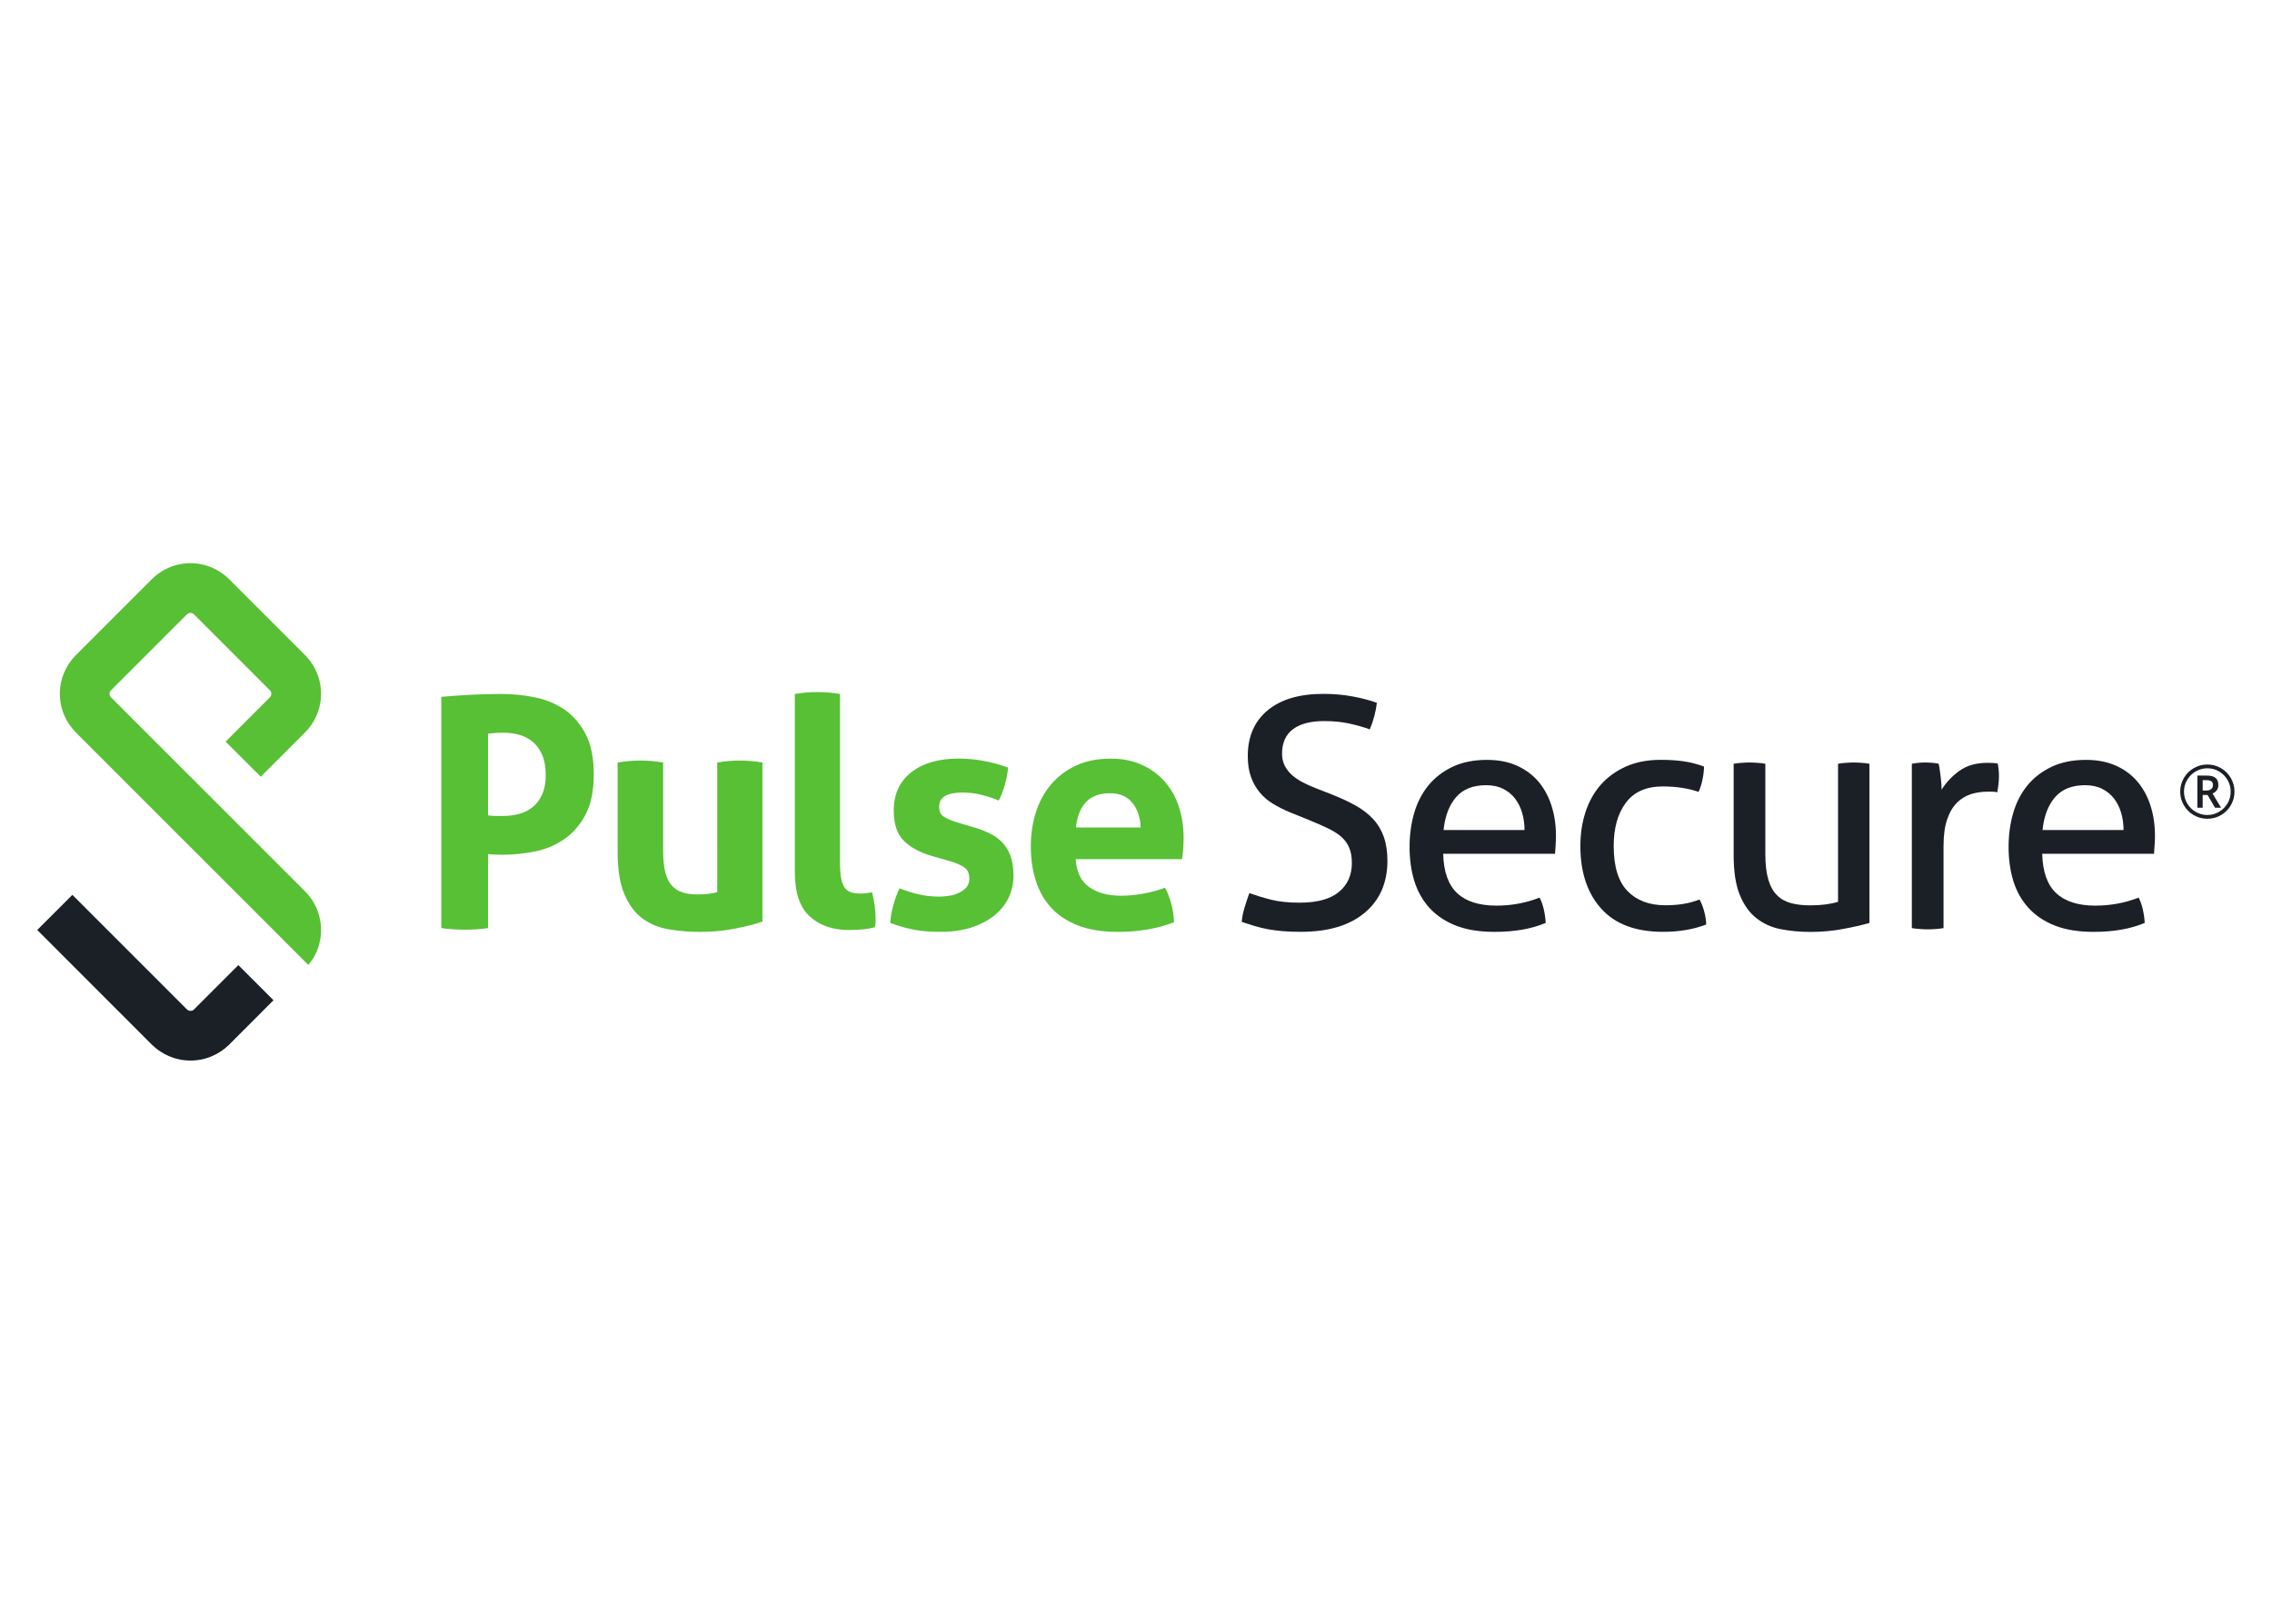
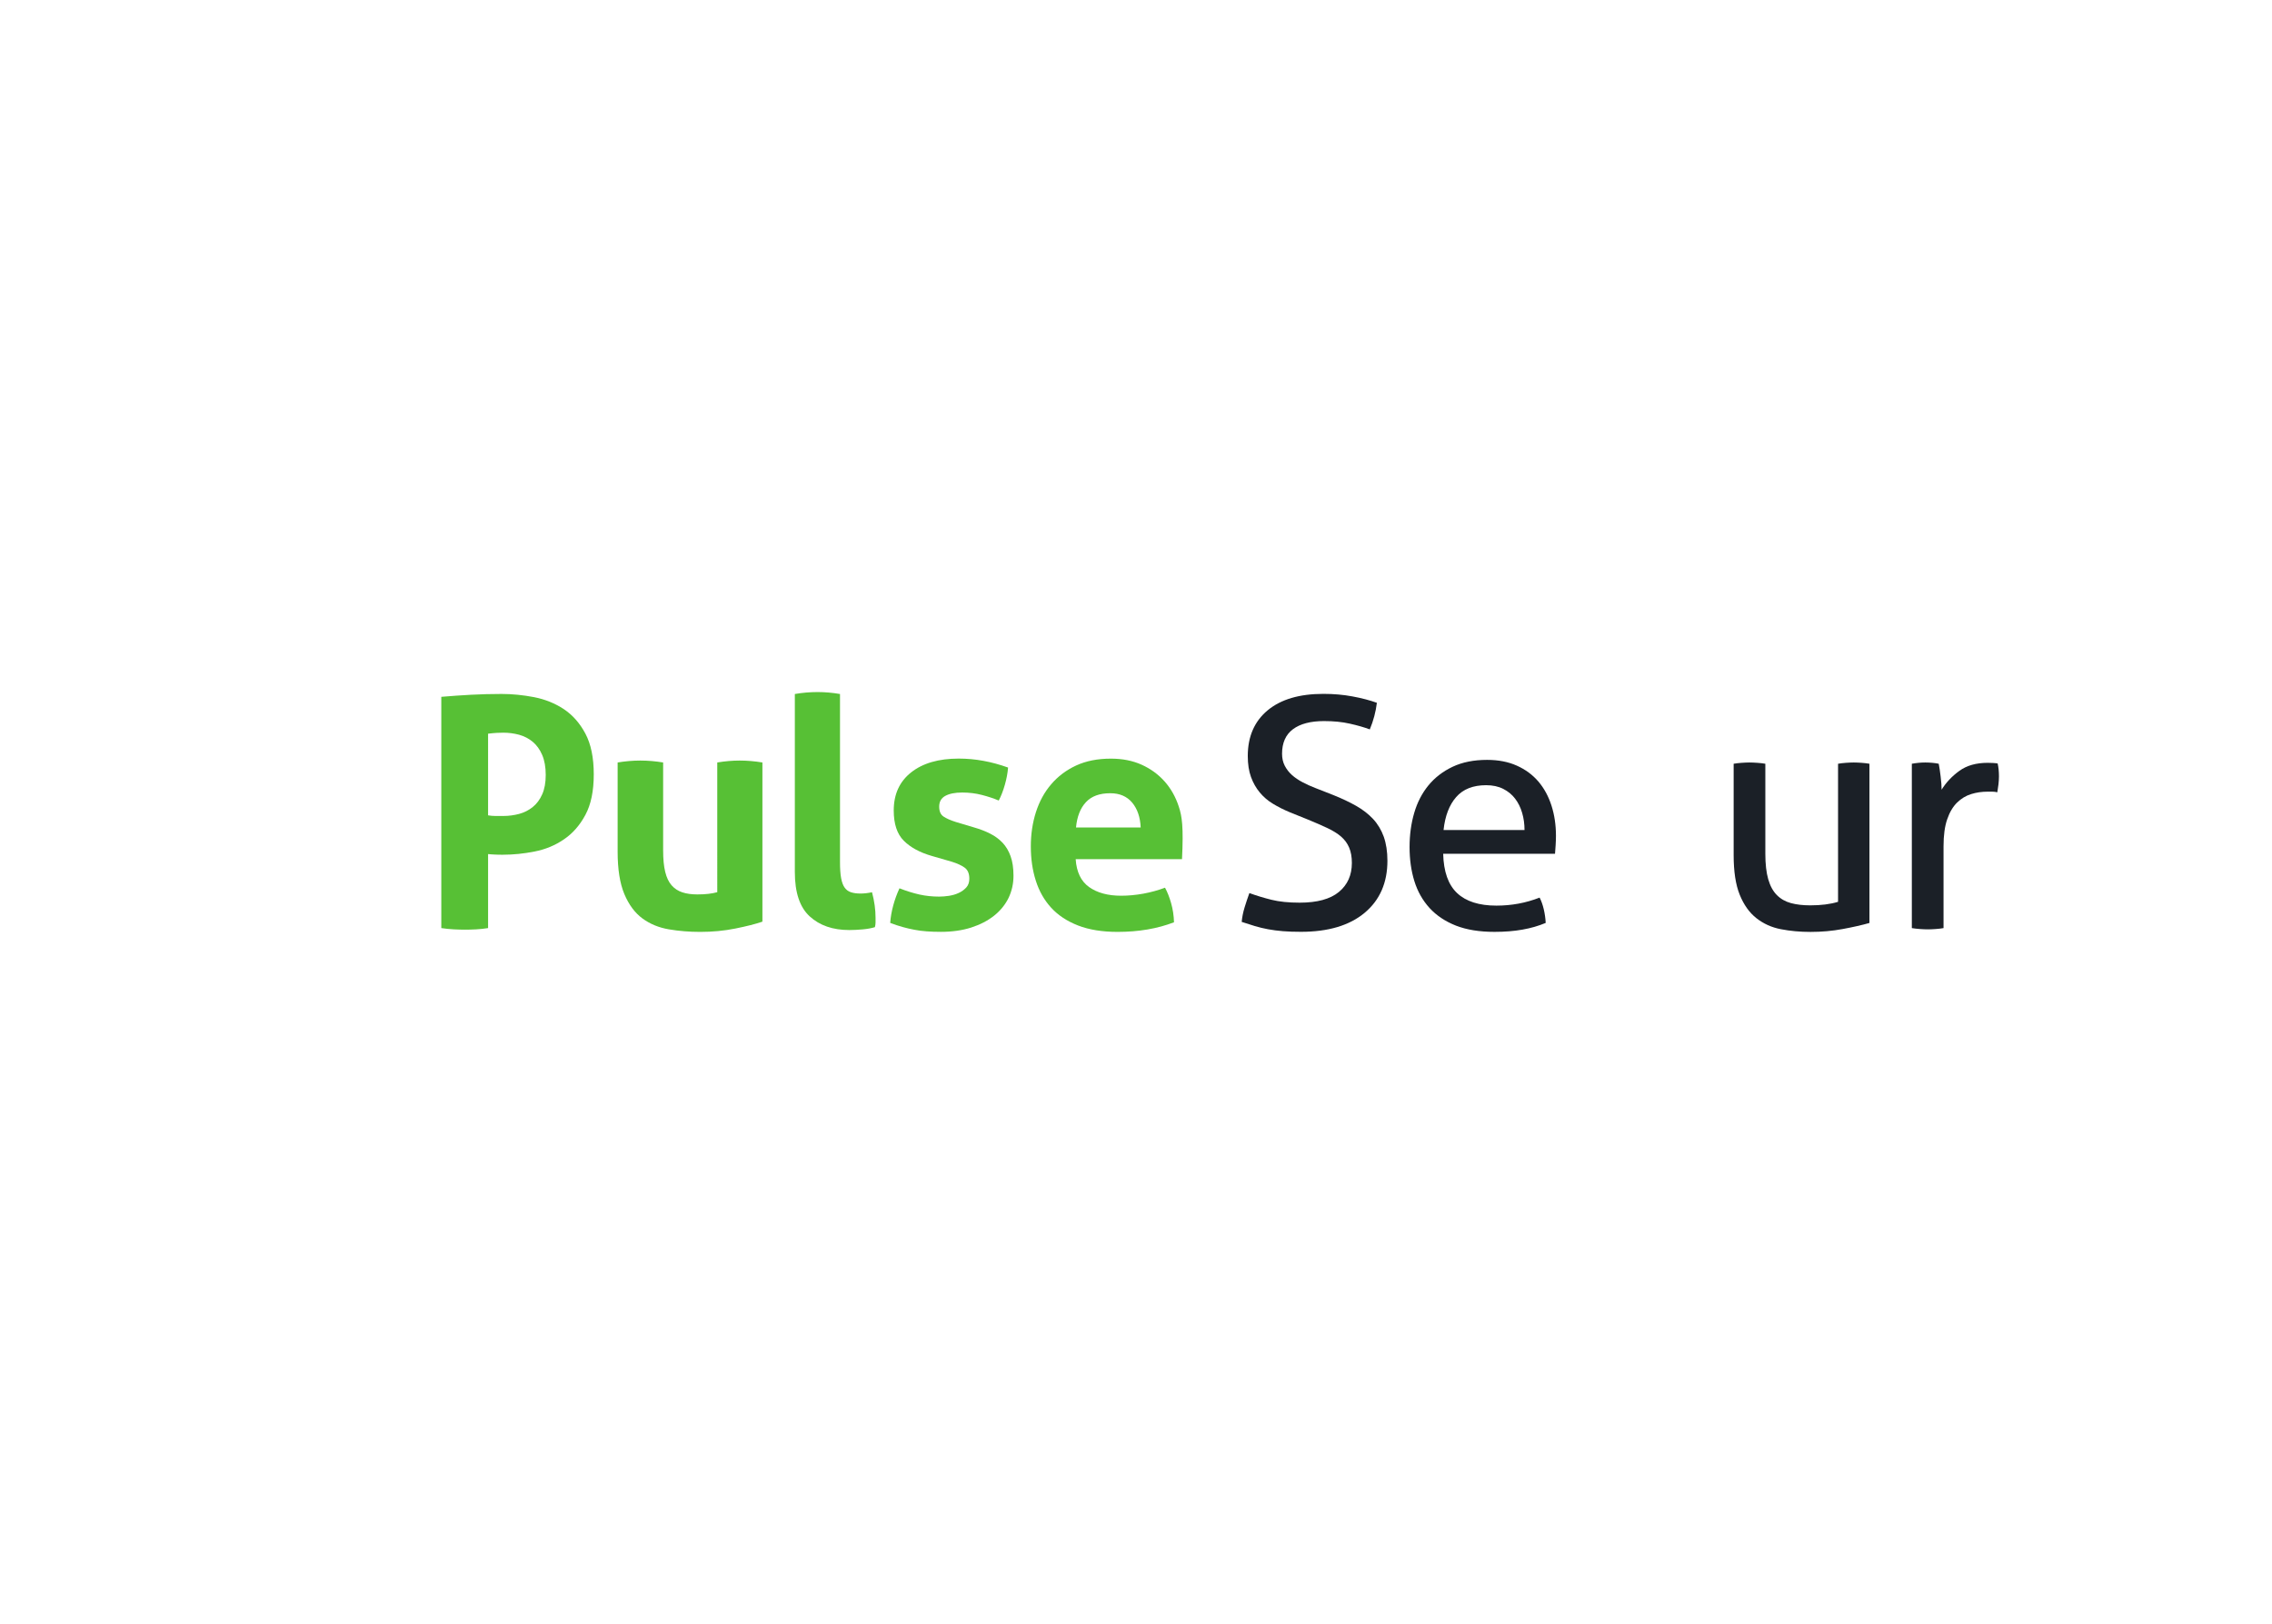
<svg xmlns="http://www.w3.org/2000/svg" xmlns:ns1="http://www.inkscape.org/namespaces/inkscape" xmlns:ns2="http://sodipodi.sourceforge.net/DTD/sodipodi-0.dtd" ns1:version="1.0 (4035a4fb49, 2020-05-01)" ns2:docname="logo-pulsesecure-uni.svg" id="svg60" style="fill-rule:evenodd;clip-rule:evenodd;stroke-linejoin:round;stroke-miterlimit:2;" xml:space="preserve" version="1.1" viewBox="0 0 256 183" height="100%" width="100%">
  <defs id="defs64" />
  <ns2:namedview ns1:current-layer="svg60" ns1:window-maximized="0" ns1:window-y="110" ns1:window-x="602" ns1:cy="91.5" ns1:cx="107.30553" ns1:zoom="4.0004343" showgrid="false" id="namedview62" ns1:window-height="1006" ns1:window-width="1670" ns1:pageshadow="2" ns1:pageopacity="0" guidetolerance="10" gridtolerance="10" objecttolerance="10" borderopacity="1" bordercolor="#666666" pagecolor="#ffffff" />
  <g transform="matrix(4.225,0,0,4.225,-159.745,-307.907)" id="g627">
    <g id="g45154" transform="matrix(0.353,0,0,-0.353,44.166,98.616)">
-       <path d="m 0,0 -3.347,-3.347 c -0.037,-0.036 -0.078,-0.067 -0.122,-0.085 -0.041,-0.017 -0.09,-0.024 -0.143,-0.024 -0.061,0 -0.103,0.007 -0.15,0.024 -0.044,0.018 -0.085,0.049 -0.122,0.085 l -8.656,8.656 -2.655,-2.655 8.658,-8.662 c 0.372,-0.368 0.817,-0.668 1.313,-0.878 0.497,-0.212 1.046,-0.325 1.612,-0.325 0.565,0 1.113,0.113 1.607,0.325 0.494,0.21 0.938,0.51 1.313,0.878 l 3.347,3.353 -0.938,0.939 z" style="fill:#1b2027;fill-opacity:1;fill-rule:nonzero;stroke:none" id="path45156" />
-     </g>
+       </g>
    <g id="g45158" transform="matrix(0.353,0,0,-0.353,71.129,96.695)">
      <path d="m 0,0 c 0.532,-0.194 1.089,-0.363 1.669,-0.507 0.581,-0.145 1.291,-0.218 2.13,-0.218 1.323,0 2.311,0.269 2.965,0.81 0.652,0.54 0.979,1.27 0.979,2.189 0,0.452 -0.067,0.839 -0.206,1.163 C 7.402,3.758 7.195,4.037 6.922,4.273 6.648,4.505 6.304,4.719 5.894,4.912 5.482,5.105 5.002,5.317 4.452,5.542 L 3.074,6.098 C 2.605,6.292 2.178,6.506 1.79,6.742 1.402,6.974 1.069,7.26 0.786,7.599 0.504,7.937 0.283,8.329 0.121,8.772 c -0.16,0.442 -0.242,0.971 -0.242,1.585 0,1.468 0.5,2.617 1.5,3.449 1.001,0.83 2.403,1.244 4.211,1.244 0.775,0 1.508,-0.063 2.202,-0.194 0.695,-0.127 1.306,-0.289 1.84,-0.481 C 9.549,13.695 9.374,13.025 9.098,12.366 8.664,12.528 8.16,12.671 7.585,12.8 7.014,12.93 6.365,12.994 5.638,12.994 4.623,12.994 3.839,12.788 3.291,12.378 2.743,11.967 2.469,11.349 2.469,10.525 2.469,10.187 2.536,9.886 2.673,9.618 2.811,9.354 2.993,9.119 3.219,8.917 3.445,8.716 3.71,8.535 4.018,8.374 4.323,8.212 4.647,8.067 4.984,7.937 L 6.341,7.405 C 6.985,7.148 7.559,6.876 8.059,6.593 8.558,6.312 8.985,5.981 9.341,5.603 9.695,5.224 9.965,4.774 10.152,4.259 c 0.182,-0.516 0.277,-1.121 0.277,-1.816 0,-1.661 -0.571,-2.97 -1.717,-3.931 -1.147,-0.96 -2.75,-1.439 -4.816,-1.439 -0.501,0 -0.951,0.015 -1.355,0.047 -0.403,0.034 -0.78,0.081 -1.127,0.146 -0.345,0.064 -0.68,0.145 -1.002,0.241 -0.323,0.098 -0.653,0.203 -0.993,0.316 0.033,0.353 0.104,0.716 0.217,1.088 C -0.25,-0.719 -0.129,-0.356 0,0" style="fill:#1b2027;fill-opacity:1;fill-rule:nonzero;stroke:none" id="path45160" />
    </g>
    <g id="g45162" transform="matrix(0.353,0,0,-0.353,79.185,94.36)">
      <path d="m 0,0 c -0.226,0.701 -0.556,1.305 -0.99,1.816 -0.437,0.508 -0.978,0.907 -1.625,1.196 -0.643,0.289 -1.393,0.436 -2.249,0.436 -1,0 -1.867,-0.173 -2.602,-0.52 -0.733,-0.347 -1.343,-0.817 -1.826,-1.404 -0.483,-0.59 -0.843,-1.282 -1.076,-2.082 -0.233,-0.798 -0.351,-1.656 -0.351,-2.575 0,-0.937 0.12,-1.795 0.362,-2.578 0.243,-0.783 0.627,-1.46 1.149,-2.033 0.524,-0.571 1.19,-1.014 1.996,-1.332 0.807,-0.313 1.775,-0.47 2.904,-0.47 0.776,0 1.482,0.056 2.118,0.17 0.638,0.112 1.222,0.282 1.755,0.507 -0.016,0.338 -0.065,0.681 -0.145,1.03 -0.082,0.345 -0.187,0.64 -0.315,0.882 -1.032,-0.405 -2.123,-0.606 -3.266,-0.606 -1.305,0 -2.296,0.317 -2.964,0.944 -0.671,0.63 -1.022,1.622 -1.055,2.975 h 8.449 c 0.015,0.179 0.029,0.393 0.046,0.643 0.015,0.25 0.025,0.487 0.025,0.712 C 0.34,-1.464 0.226,-0.701 0,0 m -8.152,-1.852 c 0.114,1.065 0.431,1.895 0.955,2.493 0.524,0.597 1.275,0.894 2.26,0.894 0.502,0 0.931,-0.093 1.298,-0.28 0.362,-0.183 0.659,-0.429 0.894,-0.737 0.233,-0.305 0.412,-0.664 0.531,-1.076 0.121,-0.41 0.179,-0.843 0.179,-1.294 z" style="fill:#1b2027;fill-opacity:1;fill-rule:nonzero;stroke:none" id="path45164" />
    </g>
    <g id="g45166" transform="matrix(0.353,0,0,-0.353,83.134,96.866)">
-       <path d="m 0,0 c 0.129,-0.225 0.241,-0.509 0.339,-0.848 0.097,-0.339 0.152,-0.686 0.168,-1.04 -0.95,-0.369 -2.041,-0.556 -3.267,-0.556 -2.063,0 -3.621,0.584 -4.668,1.753 -1.05,1.172 -1.574,2.747 -1.574,4.73 0,0.922 0.13,1.776 0.389,2.568 0.258,0.789 0.639,1.475 1.147,2.056 0.509,0.58 1.142,1.038 1.9,1.379 0.758,0.339 1.637,0.509 2.637,0.509 0.678,0 1.274,-0.042 1.792,-0.121 0.517,-0.083 1.008,-0.21 1.476,-0.388 C 0.339,9.768 0.303,9.45 0.229,9.087 0.157,8.722 0.057,8.403 -0.073,8.13 c -0.79,0.273 -1.693,0.41 -2.71,0.41 -1.242,0 -2.169,-0.41 -2.783,-1.232 -0.613,-0.822 -0.918,-1.913 -0.918,-3.269 0,-1.547 0.346,-2.68 1.041,-3.399 0.692,-0.715 1.644,-1.076 2.853,-1.076 0.484,0 0.932,0.031 1.343,0.098 C -0.835,-0.274 -0.418,-0.162 0,0" style="fill:#1b2027;fill-opacity:1;fill-rule:nonzero;stroke:none" id="path45168" />
-     </g>
+       </g>
    <g id="g45170" transform="matrix(0.353,0,0,-0.353,84.044,93.246)">
      <path d="M 0,0 C 0.177,0.032 0.379,0.054 0.605,0.07 0.831,0.085 1.023,0.095 1.185,0.095 1.361,0.095 1.564,0.085 1.79,0.07 2.016,0.054 2.217,0.032 2.394,0 v -6.803 c 0,-0.774 0.073,-1.414 0.218,-1.921 0.147,-0.51 0.363,-0.908 0.655,-1.199 0.29,-0.292 0.643,-0.493 1.063,-0.606 0.421,-0.113 0.904,-0.169 1.452,-0.169 0.824,0 1.525,0.088 2.106,0.267 V 0 C 8.066,0.032 8.262,0.054 8.48,0.07 8.699,0.085 8.896,0.095 9.074,0.095 9.251,0.095 9.448,0.085 9.665,0.07 9.884,0.054 10.081,0.032 10.259,0 v -12.029 c -0.565,-0.162 -1.238,-0.313 -2.02,-0.458 -0.782,-0.147 -1.593,-0.218 -2.433,-0.218 -0.79,0 -1.535,0.068 -2.237,0.205 -0.703,0.135 -1.319,0.415 -1.851,0.834 -0.533,0.419 -0.952,1.01 -1.258,1.767 C 0.15,-9.141 0,-8.141 0,-6.898 Z" style="fill:#1b2027;fill-opacity:1;fill-rule:nonzero;stroke:none" id="path45172" />
    </g>
    <g id="g45174" transform="matrix(0.353,0,0,-0.353,88.796,93.246)">
      <path d="m 0,0 c 0.176,0.032 0.347,0.054 0.507,0.07 0.161,0.015 0.33,0.025 0.51,0.025 0.177,0 0.353,-0.01 0.53,-0.025 C 1.724,0.054 1.887,0.032 2.032,0 2.081,-0.244 2.128,-0.564 2.175,-0.957 2.226,-1.353 2.249,-1.69 2.249,-1.961 2.587,-1.413 3.037,-0.937 3.594,-0.535 4.15,-0.131 4.862,0.07 5.731,0.07 5.863,0.07 5.995,0.066 6.133,0.058 6.269,0.051 6.388,0.038 6.484,0.022 6.517,-0.123 6.541,-0.277 6.557,-0.437 6.572,-0.599 6.582,-0.768 6.582,-0.947 6.582,-1.141 6.568,-1.341 6.545,-1.553 6.521,-1.761 6.492,-1.961 6.458,-2.155 6.33,-2.124 6.196,-2.109 6.061,-2.109 H 5.731 C 5.297,-2.109 4.882,-2.167 4.488,-2.29 4.093,-2.411 3.738,-2.623 3.422,-2.93 3.109,-3.237 2.857,-3.655 2.674,-4.19 2.487,-4.722 2.395,-5.406 2.395,-6.244 v -6.173 c -0.179,-0.032 -0.375,-0.055 -0.593,-0.07 -0.218,-0.017 -0.415,-0.025 -0.592,-0.025 -0.178,0 -0.377,0.008 -0.594,0.025 -0.218,0.015 -0.423,0.038 -0.616,0.07 z" style="fill:#1b2027;fill-opacity:1;fill-rule:nonzero;stroke:none" id="path45176" />
    </g>
    <g id="g45178" transform="matrix(0.353,0,0,-0.353,95.16,94.36)">
-       <path d="M 0,0 C -0.228,0.701 -0.558,1.305 -0.992,1.816 -1.425,2.324 -1.97,2.723 -2.613,3.012 -3.26,3.301 -4.01,3.448 -4.864,3.448 c -1.002,0 -1.867,-0.173 -2.6,-0.52 -0.735,-0.347 -1.343,-0.817 -1.828,-1.404 -0.485,-0.59 -0.841,-1.282 -1.076,-2.082 -0.235,-0.798 -0.351,-1.656 -0.351,-2.575 0,-0.937 0.12,-1.795 0.362,-2.578 0.243,-0.783 0.627,-1.46 1.151,-2.033 0.524,-0.571 1.188,-1.014 1.996,-1.332 0.805,-0.313 1.773,-0.47 2.904,-0.47 0.775,0 1.479,0.056 2.116,0.17 0.636,0.112 1.222,0.282 1.755,0.507 -0.016,0.338 -0.067,0.681 -0.145,1.03 -0.08,0.345 -0.187,0.64 -0.315,0.882 -1.032,-0.405 -2.121,-0.606 -3.268,-0.606 -1.305,0 -2.294,0.317 -2.962,0.944 -0.671,0.63 -1.022,1.622 -1.053,2.975 h 8.446 c 0.014,0.179 0.03,0.393 0.045,0.643 0.019,0.25 0.028,0.487 0.028,0.712 C 0.341,-1.464 0.226,-0.701 0,0 m -8.154,-1.852 c 0.112,1.065 0.431,1.895 0.955,2.493 0.526,0.597 1.279,0.894 2.262,0.894 0.5,0 0.933,-0.093 1.296,-0.28 0.362,-0.183 0.659,-0.429 0.894,-0.737 0.235,-0.305 0.412,-0.664 0.535,-1.076 0.117,-0.41 0.179,-0.843 0.179,-1.294 z" style="fill:#1b2027;fill-opacity:1;fill-rule:nonzero;stroke:none" id="path45180" />
-     </g>
+       </g>
    <g id="g45182" transform="matrix(0.353,0,0,-0.353,46.258,97.112)">
-       <path d="m 0,0 c -0.212,0.493 -0.511,0.939 -0.886,1.312 l -4.039,4.04 -0.247,0.247 -1.716,1.715 -2.654,2.655 -10e-4,-0.002 -0.002,0.002 -2.656,2.654 -3.345,3.348 c -0.035,0.035 -0.063,0.076 -0.08,0.121 -0.02,0.043 -0.03,0.086 -0.03,0.145 0,0.056 0.01,0.102 0.03,0.144 0.017,0.044 0.045,0.086 0.08,0.12 l 5.736,5.737 c 0.035,0.035 0.076,0.064 0.12,0.082 0.043,0.017 0.087,0.028 0.145,0.028 0.058,0 0.101,-0.011 0.147,-0.028 0.043,-0.018 0.084,-0.047 0.119,-0.082 l 5.736,-5.737 c 0.035,-0.034 0.065,-0.076 0.08,-0.12 0.018,-0.042 0.03,-0.088 0.03,-0.144 0,-0.059 -0.012,-0.102 -0.03,-0.145 -0.015,-0.045 -0.045,-0.086 -0.08,-0.121 l -3.345,-3.348 2.655,-2.654 3.345,3.346 c 0.373,0.373 0.676,0.817 0.885,1.314 0.211,0.494 0.326,1.043 0.324,1.608 0.002,0.565 -0.113,1.114 -0.324,1.608 -0.209,0.495 -0.512,0.94 -0.885,1.313 l -5.734,5.736 c -0.375,0.372 -0.817,0.675 -1.313,0.884 -0.497,0.21 -1.044,0.327 -1.61,0.327 -0.565,0 -1.114,-0.117 -1.607,-0.327 -0.496,-0.209 -0.942,-0.512 -1.313,-0.884 l -5.736,-5.736 c -0.373,-0.373 -0.674,-0.818 -0.886,-1.313 -0.208,-0.494 -0.325,-1.043 -0.323,-1.608 -0.002,-0.565 0.115,-1.114 0.323,-1.608 0.212,-0.497 0.513,-0.941 0.886,-1.314 l 3.346,-3.346 2.656,-2.658 2.654,-2.653 0.002,10e-4 4.636,-4.636 1.366,-1.366 c 0.006,-0.005 0.006,-0.005 0.014,-0.012 l 1.961,-1.968 0.926,-0.926 C -0.374,-3.944 -0.163,-3.6 0,-3.22 0.204,-2.722 0.323,-2.174 0.323,-1.608 0.323,-1.042 0.204,-0.494 0,0" style="fill:#57c035;fill-opacity:1;fill-rule:nonzero;stroke:none" id="path45184" />
-     </g>
+       </g>
    <g id="g45186" transform="matrix(0.353,0,0,-0.353,53.422,92.444)">
      <path d="m 0,0 c -0.42,0.791 -0.962,1.406 -1.632,1.854 -0.669,0.44 -1.419,0.744 -2.249,0.906 -0.834,0.159 -1.651,0.241 -2.46,0.241 -0.772,0 -1.537,-0.021 -2.298,-0.06 -0.757,-0.043 -1.507,-0.093 -2.249,-0.157 v -17.472 c 0.322,-0.048 0.636,-0.08 0.943,-0.096 0.308,-0.015 0.59,-0.023 0.849,-0.023 0.274,0 0.556,0.008 0.845,0.023 0.291,0.016 0.589,0.048 0.897,0.096 v 5.592 c 0.159,-0.019 0.332,-0.03 0.518,-0.037 0.187,-0.012 0.385,-0.013 0.594,-0.013 0.789,0 1.594,0.082 2.407,0.244 0.815,0.158 1.552,0.466 2.214,0.919 0.662,0.45 1.201,1.065 1.621,1.851 0.42,0.781 0.63,1.799 0.63,3.06 C 0.63,-1.813 0.42,-0.789 0,0 M -3.266,-4.584 C -3.443,-4.982 -3.68,-5.301 -3.98,-5.541 -4.278,-5.782 -4.62,-5.957 -5.008,-6.062 -5.396,-6.164 -5.793,-6.218 -6.194,-6.218 h -0.617 c -0.168,0 -0.351,0.017 -0.543,0.048 V 0 c 0.289,0.032 0.509,0.054 0.664,0.061 0.153,0.008 0.319,0.014 0.496,0.014 0.401,0 0.798,-0.053 1.186,-0.157 0.388,-0.108 0.73,-0.285 1.028,-0.534 0.3,-0.249 0.537,-0.58 0.714,-0.992 0.177,-0.412 0.267,-0.917 0.267,-1.512 0,-0.582 -0.09,-1.069 -0.267,-1.464" style="fill:#57c035;fill-opacity:1;fill-rule:nonzero;stroke:none" id="path45188" />
    </g>
    <g id="g45190" transform="matrix(0.353,0,0,-0.353,54.281,93.212)">
      <path d="m 0,0 c 0.581,0.095 1.153,0.145 1.718,0.145 0.565,0 1.137,-0.05 1.72,-0.145 v -6.63 c 0,-0.662 0.05,-1.207 0.156,-1.633 0.105,-0.43 0.264,-0.768 0.484,-1.018 0.219,-0.249 0.489,-0.426 0.811,-0.531 0.322,-0.106 0.701,-0.157 1.137,-0.157 0.596,0 1.098,0.056 1.501,0.169 V 0 c 0.579,0.095 1.144,0.145 1.694,0.145 0.563,0 1.137,-0.05 1.717,-0.145 v -12.026 c -0.517,-0.179 -1.198,-0.35 -2.044,-0.52 -0.848,-0.171 -1.731,-0.254 -2.651,-0.254 -0.822,0 -1.613,0.064 -2.371,0.193 -0.759,0.128 -1.424,0.402 -1.996,0.822 -0.572,0.418 -1.028,1.034 -1.368,1.84 C 0.169,-9.138 0,-8.067 0,-6.726 Z" style="fill:#57c035;fill-opacity:1;fill-rule:nonzero;stroke:none" id="path45192" />
    </g>
    <g id="g45194" transform="matrix(0.353,0,0,-0.353,59.007,91.386)">
      <path d="M 0,0 C 0.581,0.099 1.153,0.147 1.717,0.147 2.266,0.147 2.831,0.099 3.412,0 v -12.703 c 0,-0.499 0.028,-0.903 0.085,-1.21 0.057,-0.307 0.144,-0.545 0.265,-0.713 0.121,-0.169 0.279,-0.287 0.474,-0.35 0.192,-0.064 0.432,-0.099 0.725,-0.099 0.129,0 0.268,0.007 0.423,0.025 0.153,0.017 0.302,0.042 0.446,0.074 0.178,-0.662 0.268,-1.308 0.268,-1.938 v -0.349 c 0,-0.107 -0.017,-0.224 -0.048,-0.351 -0.26,-0.081 -0.57,-0.138 -0.935,-0.17 -0.36,-0.031 -0.695,-0.049 -1.002,-0.049 -1.243,0 -2.237,0.344 -2.987,1.03 C 0.375,-16.119 0,-15.001 0,-13.452 Z" style="fill:#57c035;fill-opacity:1;fill-rule:nonzero;stroke:none" id="path45196" />
    </g>
    <g id="g45198" transform="matrix(0.353,0,0,-0.353,62.66,95.705)">
      <path d="m 0,0 c -0.903,0.26 -1.608,0.642 -2.117,1.15 -0.508,0.507 -0.76,1.272 -0.76,2.286 0,1.226 0.438,2.187 1.317,2.88 0.878,0.694 2.077,1.04 3.593,1.04 0.629,0 1.249,-0.057 1.863,-0.17 C 4.509,7.075 5.129,6.905 5.761,6.679 5.728,6.261 5.647,5.825 5.517,5.373 5.388,4.922 5.234,4.525 5.057,4.187 4.671,4.349 4.244,4.49 3.775,4.611 3.308,4.731 2.816,4.792 2.298,4.792 1.751,4.792 1.322,4.706 1.017,4.537 0.71,4.368 0.557,4.098 0.557,3.728 0.557,3.372 0.666,3.123 0.883,2.978 1.102,2.831 1.413,2.693 1.816,2.566 L 3.194,2.154 C 3.645,2.025 4.053,1.867 4.417,1.681 4.779,1.498 5.09,1.267 5.349,0.993 5.606,0.718 5.809,0.379 5.953,-0.025 6.098,-0.427 6.17,-0.919 6.17,-1.5 6.17,-2.095 6.045,-2.652 5.798,-3.17 5.546,-3.684 5.182,-4.133 4.706,-4.512 4.231,-4.89 3.655,-5.189 2.978,-5.408 2.298,-5.625 1.533,-5.734 0.679,-5.734 c -0.388,0 -0.743,0.013 -1.065,0.037 -0.325,0.022 -0.633,0.063 -0.931,0.121 -0.3,0.055 -0.594,0.125 -0.885,0.206 -0.29,0.08 -0.603,0.182 -0.942,0.313 0.032,0.436 0.109,0.875 0.23,1.32 0.12,0.443 0.277,0.873 0.471,1.293 0.532,-0.208 1.036,-0.365 1.512,-0.471 0.475,-0.106 0.972,-0.157 1.488,-0.157 0.225,0 0.473,0.02 0.738,0.059 0.267,0.042 0.513,0.113 0.738,0.219 0.226,0.104 0.415,0.243 0.57,0.411 0.153,0.169 0.23,0.392 0.23,0.664 0,0.388 -0.118,0.667 -0.353,0.836 -0.234,0.17 -0.561,0.319 -0.979,0.449 z" style="fill:#57c035;fill-opacity:1;fill-rule:nonzero;stroke:none" id="path45200" />
    </g>
    <g id="g45202" transform="matrix(0.353,0,0,-0.353,69.246,94.387)">
-       <path d="M 0,0 C -0.241,0.735 -0.599,1.367 -1.074,1.9 -1.552,2.434 -2.128,2.854 -2.805,3.159 -3.482,3.465 -4.256,3.618 -5.129,3.618 -6.128,3.618 -7.001,3.447 -7.753,3.1 -8.503,2.751 -9.131,2.279 -9.64,1.68 c -0.51,-0.593 -0.892,-1.296 -1.151,-2.102 -0.258,-0.805 -0.386,-1.669 -0.386,-2.588 0,-0.937 0.123,-1.8 0.376,-2.591 0.25,-0.789 0.636,-1.471 1.161,-2.044 0.524,-0.573 1.201,-1.018 2.032,-1.343 0.832,-0.322 1.826,-0.483 2.988,-0.483 1.582,0 2.999,0.241 4.26,0.726 -0.015,0.516 -0.091,0.999 -0.22,1.451 -0.129,0.451 -0.28,0.837 -0.459,1.162 -0.516,-0.194 -1.059,-0.344 -1.634,-0.45 -0.57,-0.103 -1.132,-0.157 -1.68,-0.157 -1.002,0 -1.807,0.219 -2.421,0.655 -0.612,0.435 -0.951,1.138 -1.015,2.106 h 8.033 c 0.034,0.177 0.06,0.414 0.086,0.712 0.024,0.299 0.036,0.603 0.036,0.908 C 0.366,-1.52 0.244,-0.733 0,0 m -7.764,-1.583 c 0.08,0.824 0.328,1.462 0.75,1.911 0.417,0.452 1.031,0.677 1.837,0.677 0.71,0 1.262,-0.237 1.66,-0.712 0.393,-0.476 0.608,-1.103 0.639,-1.876 z" style="fill:#57c035;fill-opacity:1;fill-rule:nonzero;stroke:none" id="path45204" />
+       <path d="M 0,0 C -0.241,0.735 -0.599,1.367 -1.074,1.9 -1.552,2.434 -2.128,2.854 -2.805,3.159 -3.482,3.465 -4.256,3.618 -5.129,3.618 -6.128,3.618 -7.001,3.447 -7.753,3.1 -8.503,2.751 -9.131,2.279 -9.64,1.68 c -0.51,-0.593 -0.892,-1.296 -1.151,-2.102 -0.258,-0.805 -0.386,-1.669 -0.386,-2.588 0,-0.937 0.123,-1.8 0.376,-2.591 0.25,-0.789 0.636,-1.471 1.161,-2.044 0.524,-0.573 1.201,-1.018 2.032,-1.343 0.832,-0.322 1.826,-0.483 2.988,-0.483 1.582,0 2.999,0.241 4.26,0.726 -0.015,0.516 -0.091,0.999 -0.22,1.451 -0.129,0.451 -0.28,0.837 -0.459,1.162 -0.516,-0.194 -1.059,-0.344 -1.634,-0.45 -0.57,-0.103 -1.132,-0.157 -1.68,-0.157 -1.002,0 -1.807,0.219 -2.421,0.655 -0.612,0.435 -0.951,1.138 -1.015,2.106 h 8.033 C 0.366,-1.52 0.244,-0.733 0,0 m -7.764,-1.583 c 0.08,0.824 0.328,1.462 0.75,1.911 0.417,0.452 1.031,0.677 1.837,0.677 0.71,0 1.262,-0.237 1.66,-0.712 0.393,-0.476 0.608,-1.103 0.639,-1.876 z" style="fill:#57c035;fill-opacity:1;fill-rule:nonzero;stroke:none" id="path45204" />
    </g>
    <g id="g45206" transform="matrix(0.353,0,0,-0.353,95.953,93.99)">
-       <path d="M 0,0 C 0,0.364 0.091,0.705 0.273,1.023 0.454,1.341 0.705,1.592 1.023,1.775 1.341,1.959 1.684,2.051 2.051,2.051 2.415,2.051 2.756,1.96 3.074,1.778 3.392,1.597 3.643,1.346 3.826,1.028 4.01,0.71 4.102,0.367 4.102,0 4.102,-0.358 4.013,-0.694 3.837,-1.009 3.661,-1.324 3.413,-1.575 3.095,-1.765 2.777,-1.954 2.429,-2.048 2.051,-2.048 c -0.376,0 -0.724,0.093 -1.042,0.282 -0.318,0.188 -0.566,0.44 -0.743,0.754 C 0.088,-0.697 0,-0.36 0,0 m 0.286,0 c 0,-0.315 0.08,-0.609 0.238,-0.882 0.158,-0.274 0.374,-0.489 0.648,-0.647 0.273,-0.157 0.566,-0.236 0.879,-0.236 0.316,0 0.61,0.08 0.881,0.238 0.271,0.158 0.486,0.372 0.645,0.642 C 3.736,-0.615 3.815,-0.32 3.815,0 3.815,0.316 3.736,0.61 3.578,0.881 3.42,1.152 3.206,1.367 2.936,1.526 2.666,1.685 2.371,1.765 2.051,1.765 1.735,1.765 1.441,1.685 1.17,1.527 0.899,1.369 0.684,1.155 0.525,0.885 0.366,0.615 0.286,0.32 0.286,0 M 2.883,0.496 C 2.883,0.351 2.844,0.222 2.767,0.111 2.69,-0.002 2.581,-0.085 2.441,-0.139 L 3.09,-1.216 H 2.632 L 2.067,-0.251 H 1.699 V -1.216 H 1.296 v 2.43 H 2.007 C 2.309,1.214 2.53,1.155 2.672,1.036 2.812,0.918 2.883,0.738 2.883,0.496 M 1.699,0.085 h 0.295 c 0.145,0 0.262,0.037 0.35,0.113 0.088,0.075 0.132,0.171 0.132,0.287 0,0.137 -0.039,0.234 -0.117,0.293 C 2.281,0.838 2.157,0.867 1.988,0.867 H 1.699 Z" style="fill:#1b2027;fill-opacity:1;fill-rule:nonzero;stroke:none" id="path45208" />
-     </g>
+       </g>
  </g>
</svg>